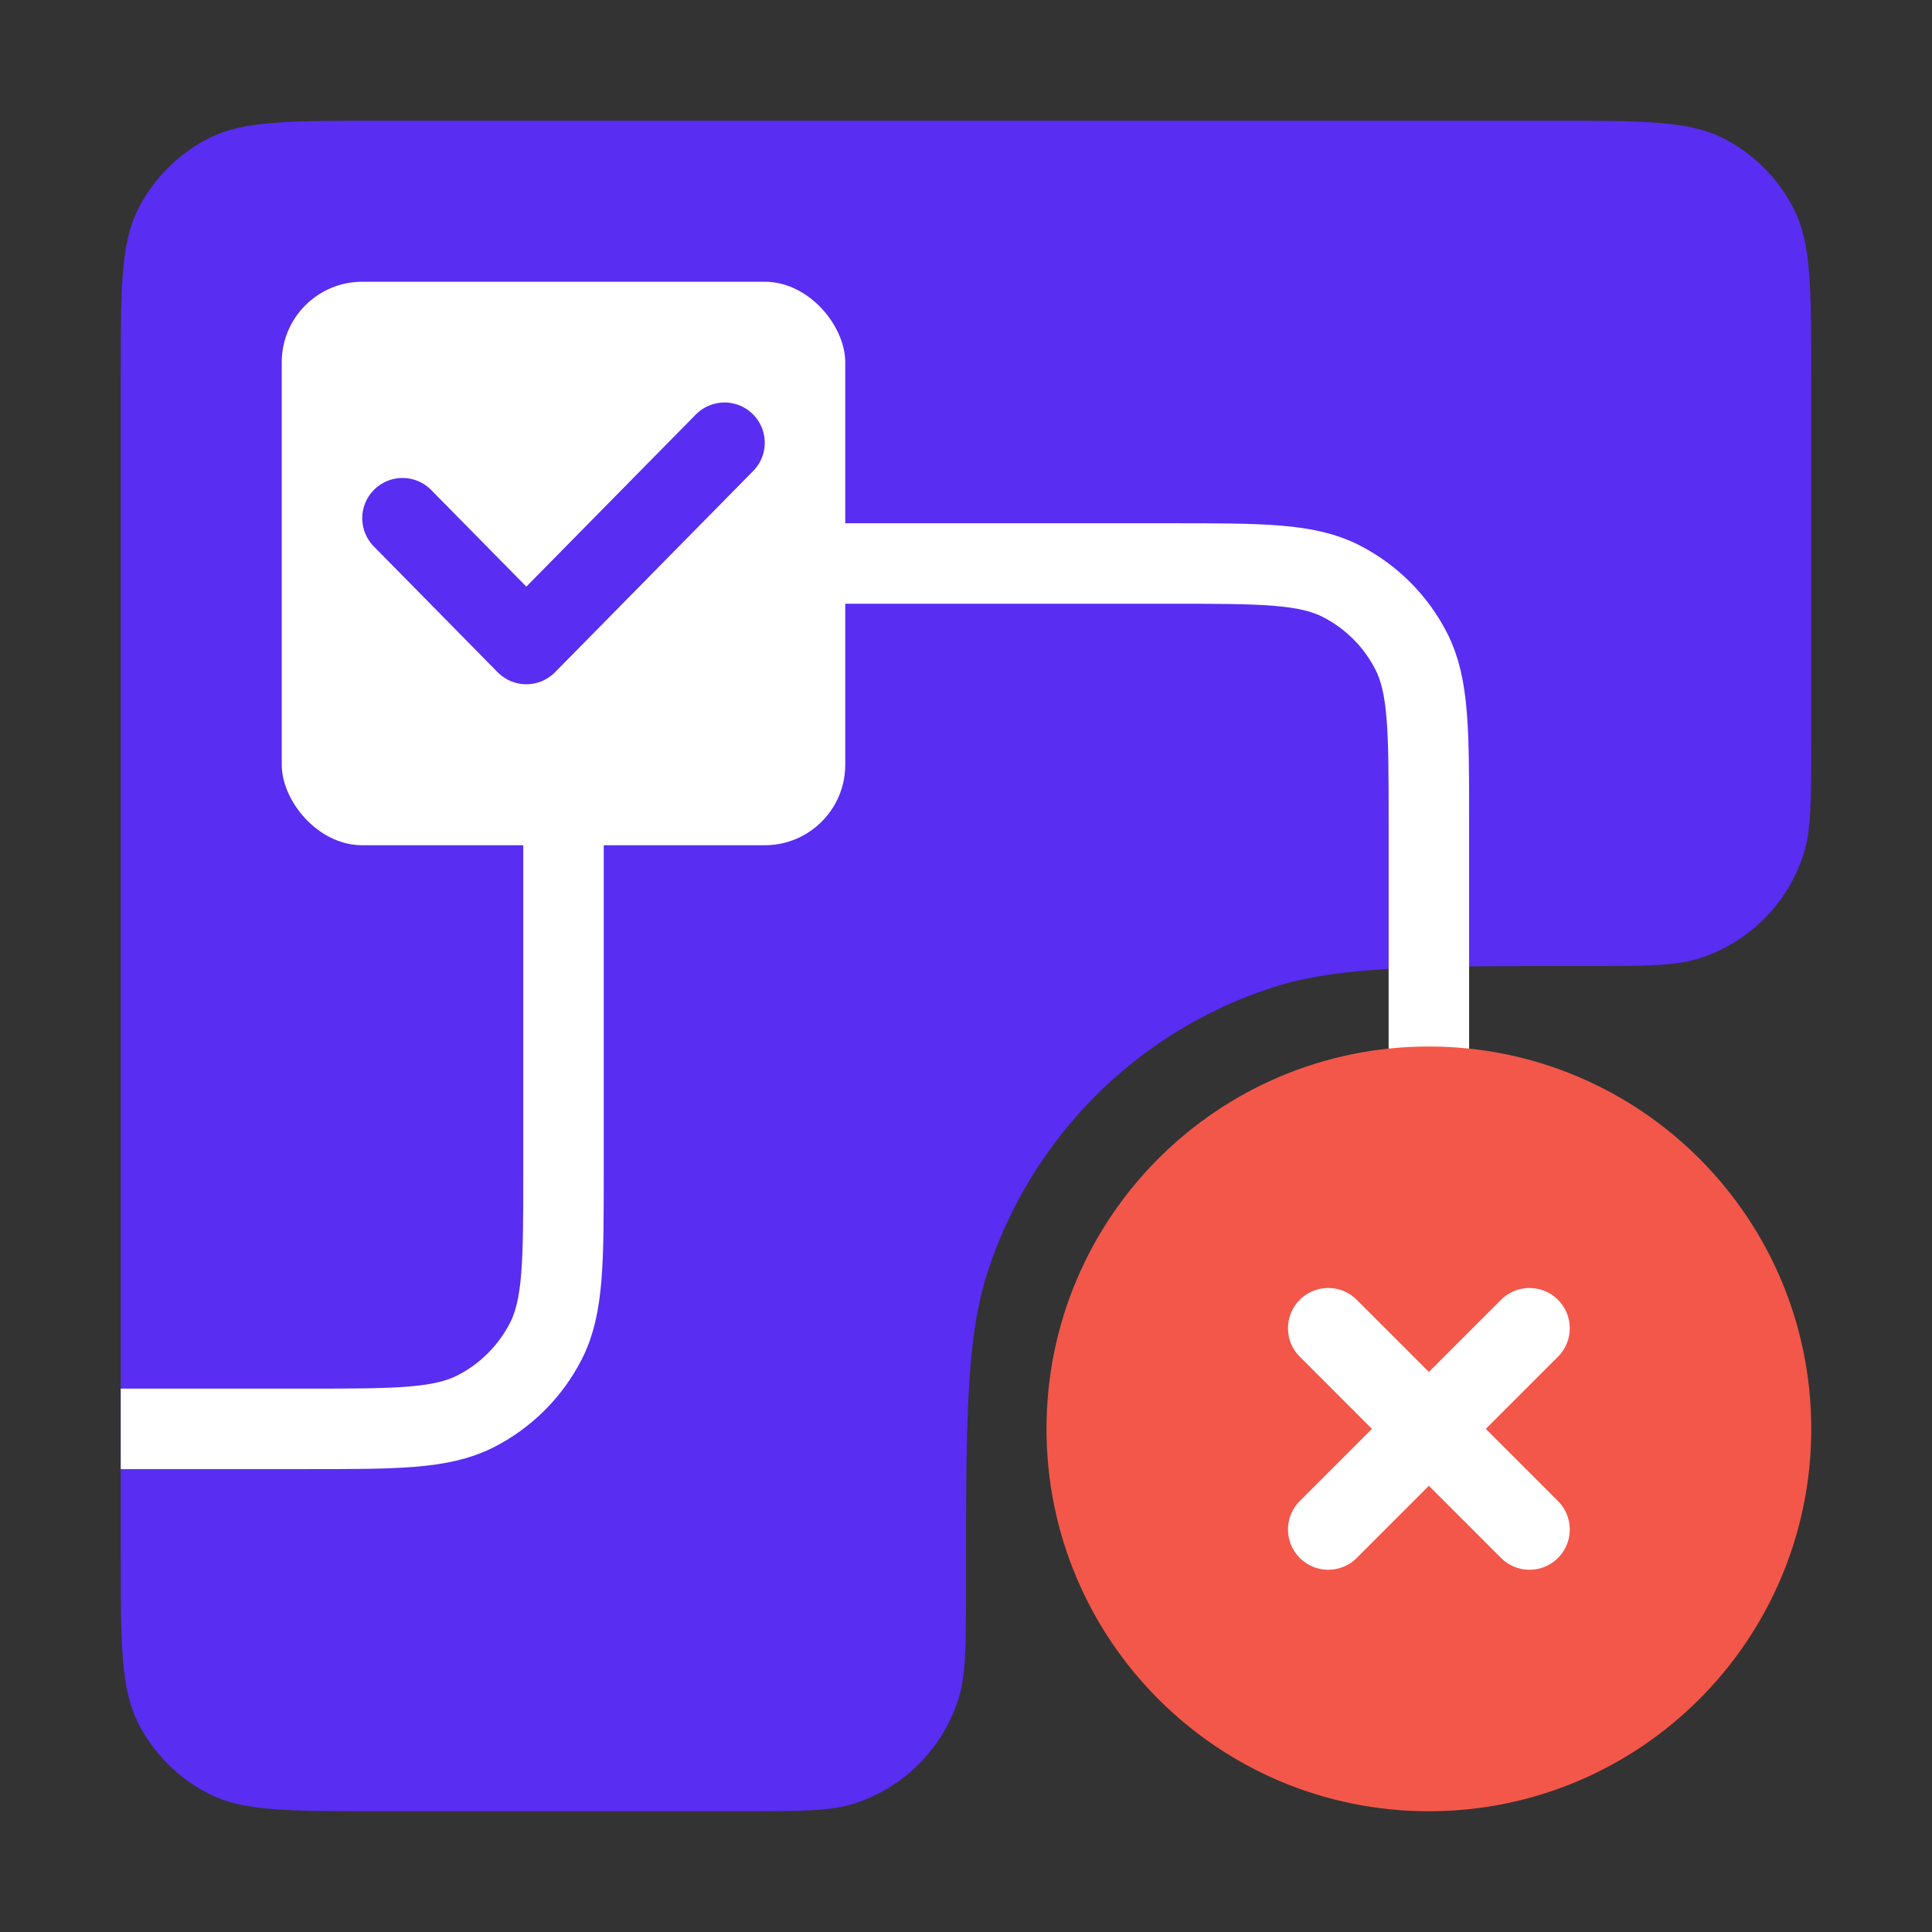
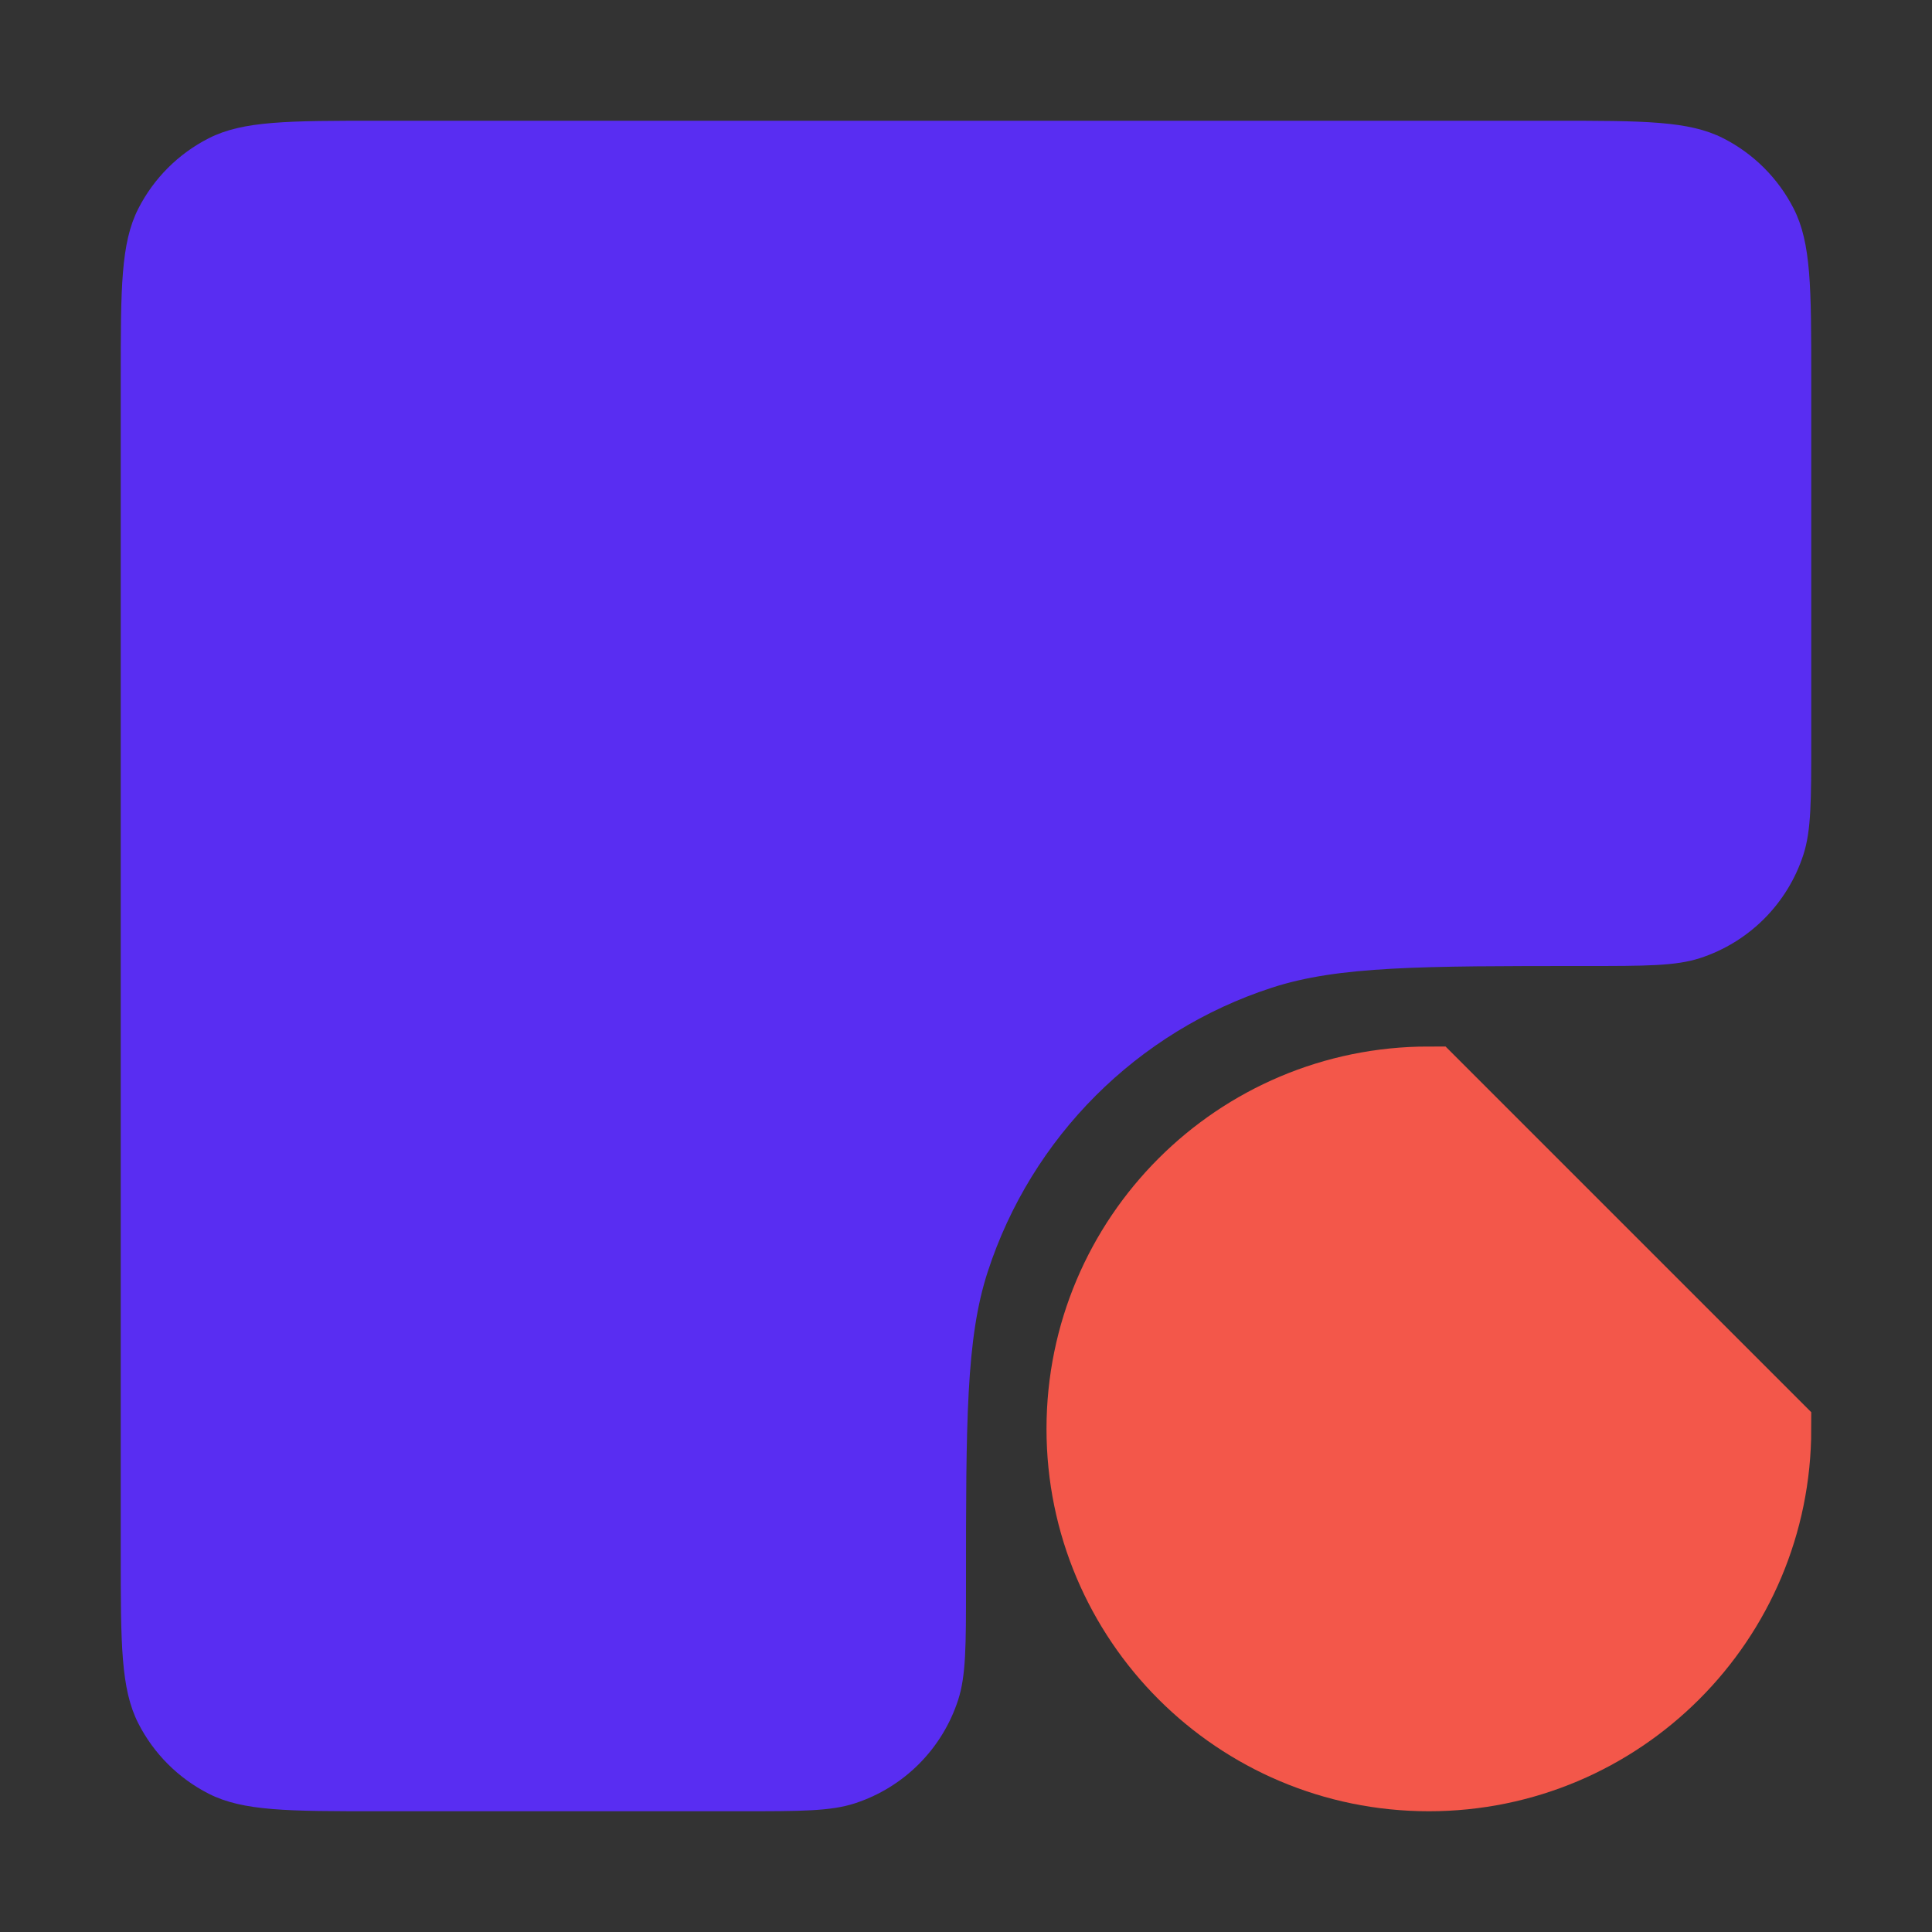
<svg xmlns="http://www.w3.org/2000/svg" width="480" height="480" viewBox="0 0 480 480" fill="none">
  <rect x="0" y="0" width="480" height="480" fill="#333333" stroke="none" />
  <path d="M386 30H94C71.598 30 60.397 30 51.84 34.36C44.314 38.195 38.195 44.314 34.36 51.84C30 60.397 30 71.598 30 94V386C30 408.402 30 419.603 34.36 428.16C38.195 435.686 44.314 441.805 51.84 445.64C60.397 450 71.598 450 94 450H184C198.89 450 206.335 450 212.361 448.042C224.538 444.086 234.086 434.538 238.042 422.361C240 416.335 240 408.89 240 394C240 353.052 240 332.578 245.384 316.008C256.265 282.52 282.52 256.265 316.008 245.384C332.578 240 353.052 240 394 240C408.89 240 416.335 240 422.361 238.042C434.538 234.086 444.086 224.538 448.042 212.361C450 206.335 450 198.89 450 184V94C450 71.598 450 60.397 445.64 51.84C441.805 44.314 435.686 38.195 428.16 34.36C419.603 30 408.402 30 386 30Z" fill="#592DF2" />
-   <rect x="70" y="70" width="140" height="140" rx="20" fill="white" />
-   <path d="M355 350V204C355 181.598 355 170.397 350.64 161.84C346.805 154.314 340.686 148.195 333.16 144.36C324.603 140 313.402 140 291 140L211.628 140H200C181.362 140 172.044 140 164.693 143.045C154.892 147.105 147.105 154.892 143.045 164.693C140 172.044 140 181.362 140 200V200V291C140 313.402 140 324.603 135.64 333.16C131.805 340.686 125.686 346.805 118.16 350.64C109.603 355 98.402 355 76 355H30" stroke="white" stroke-width="20" />
  <path d="M100 128.75L130.769 160L180 110" stroke="#592DF2" stroke-width="20" stroke-linecap="round" stroke-linejoin="round" />
-   <path d="M440 355C440 401.944 401.944 440 355 440C308.056 440 270 401.944 270 355C270 308.056 308.056 270 355 270C401.944 270 440 308.056 440 355Z" fill="#F3574A" stroke="#F3574A" stroke-width="20" />
-   <path d="M330 380L355 355M355 355L380 330M355 355L380 380M355 355L330 330" stroke="white" stroke-width="20" stroke-linecap="round" stroke-linejoin="round" />
+   <path d="M440 355C440 401.944 401.944 440 355 440C308.056 440 270 401.944 270 355C270 308.056 308.056 270 355 270Z" fill="#F3574A" stroke="#F3574A" stroke-width="20" />
</svg>